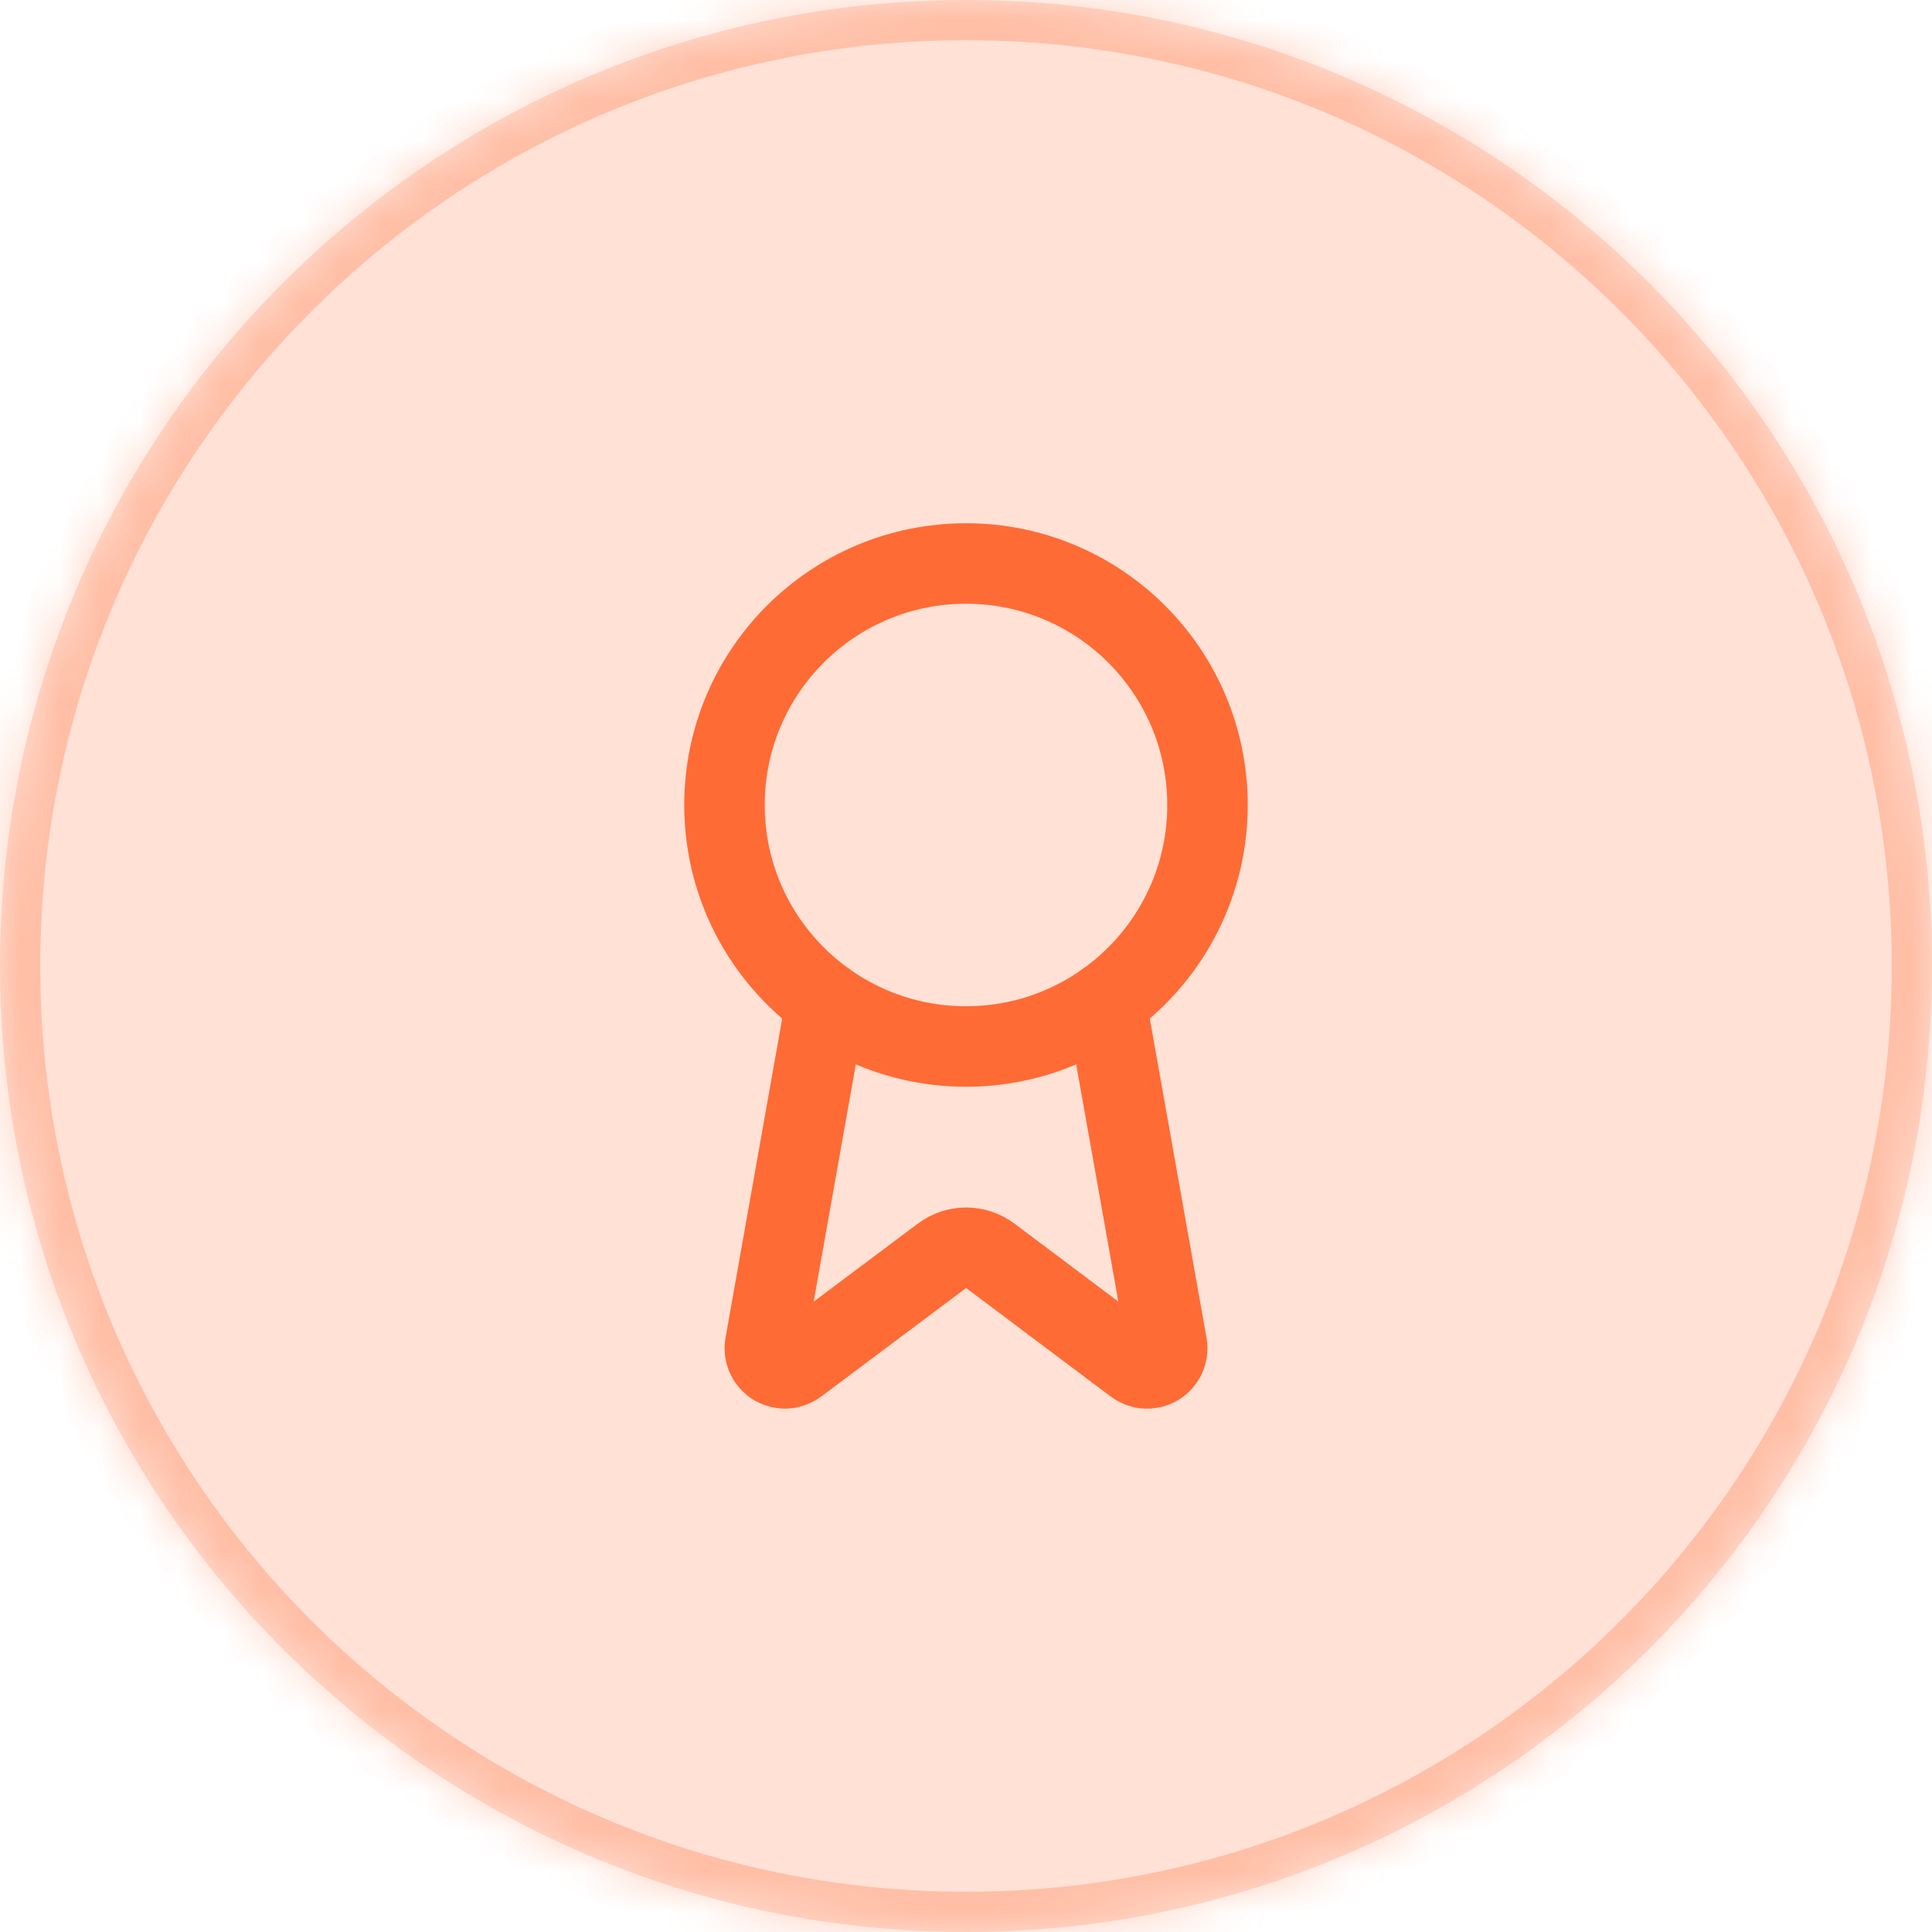
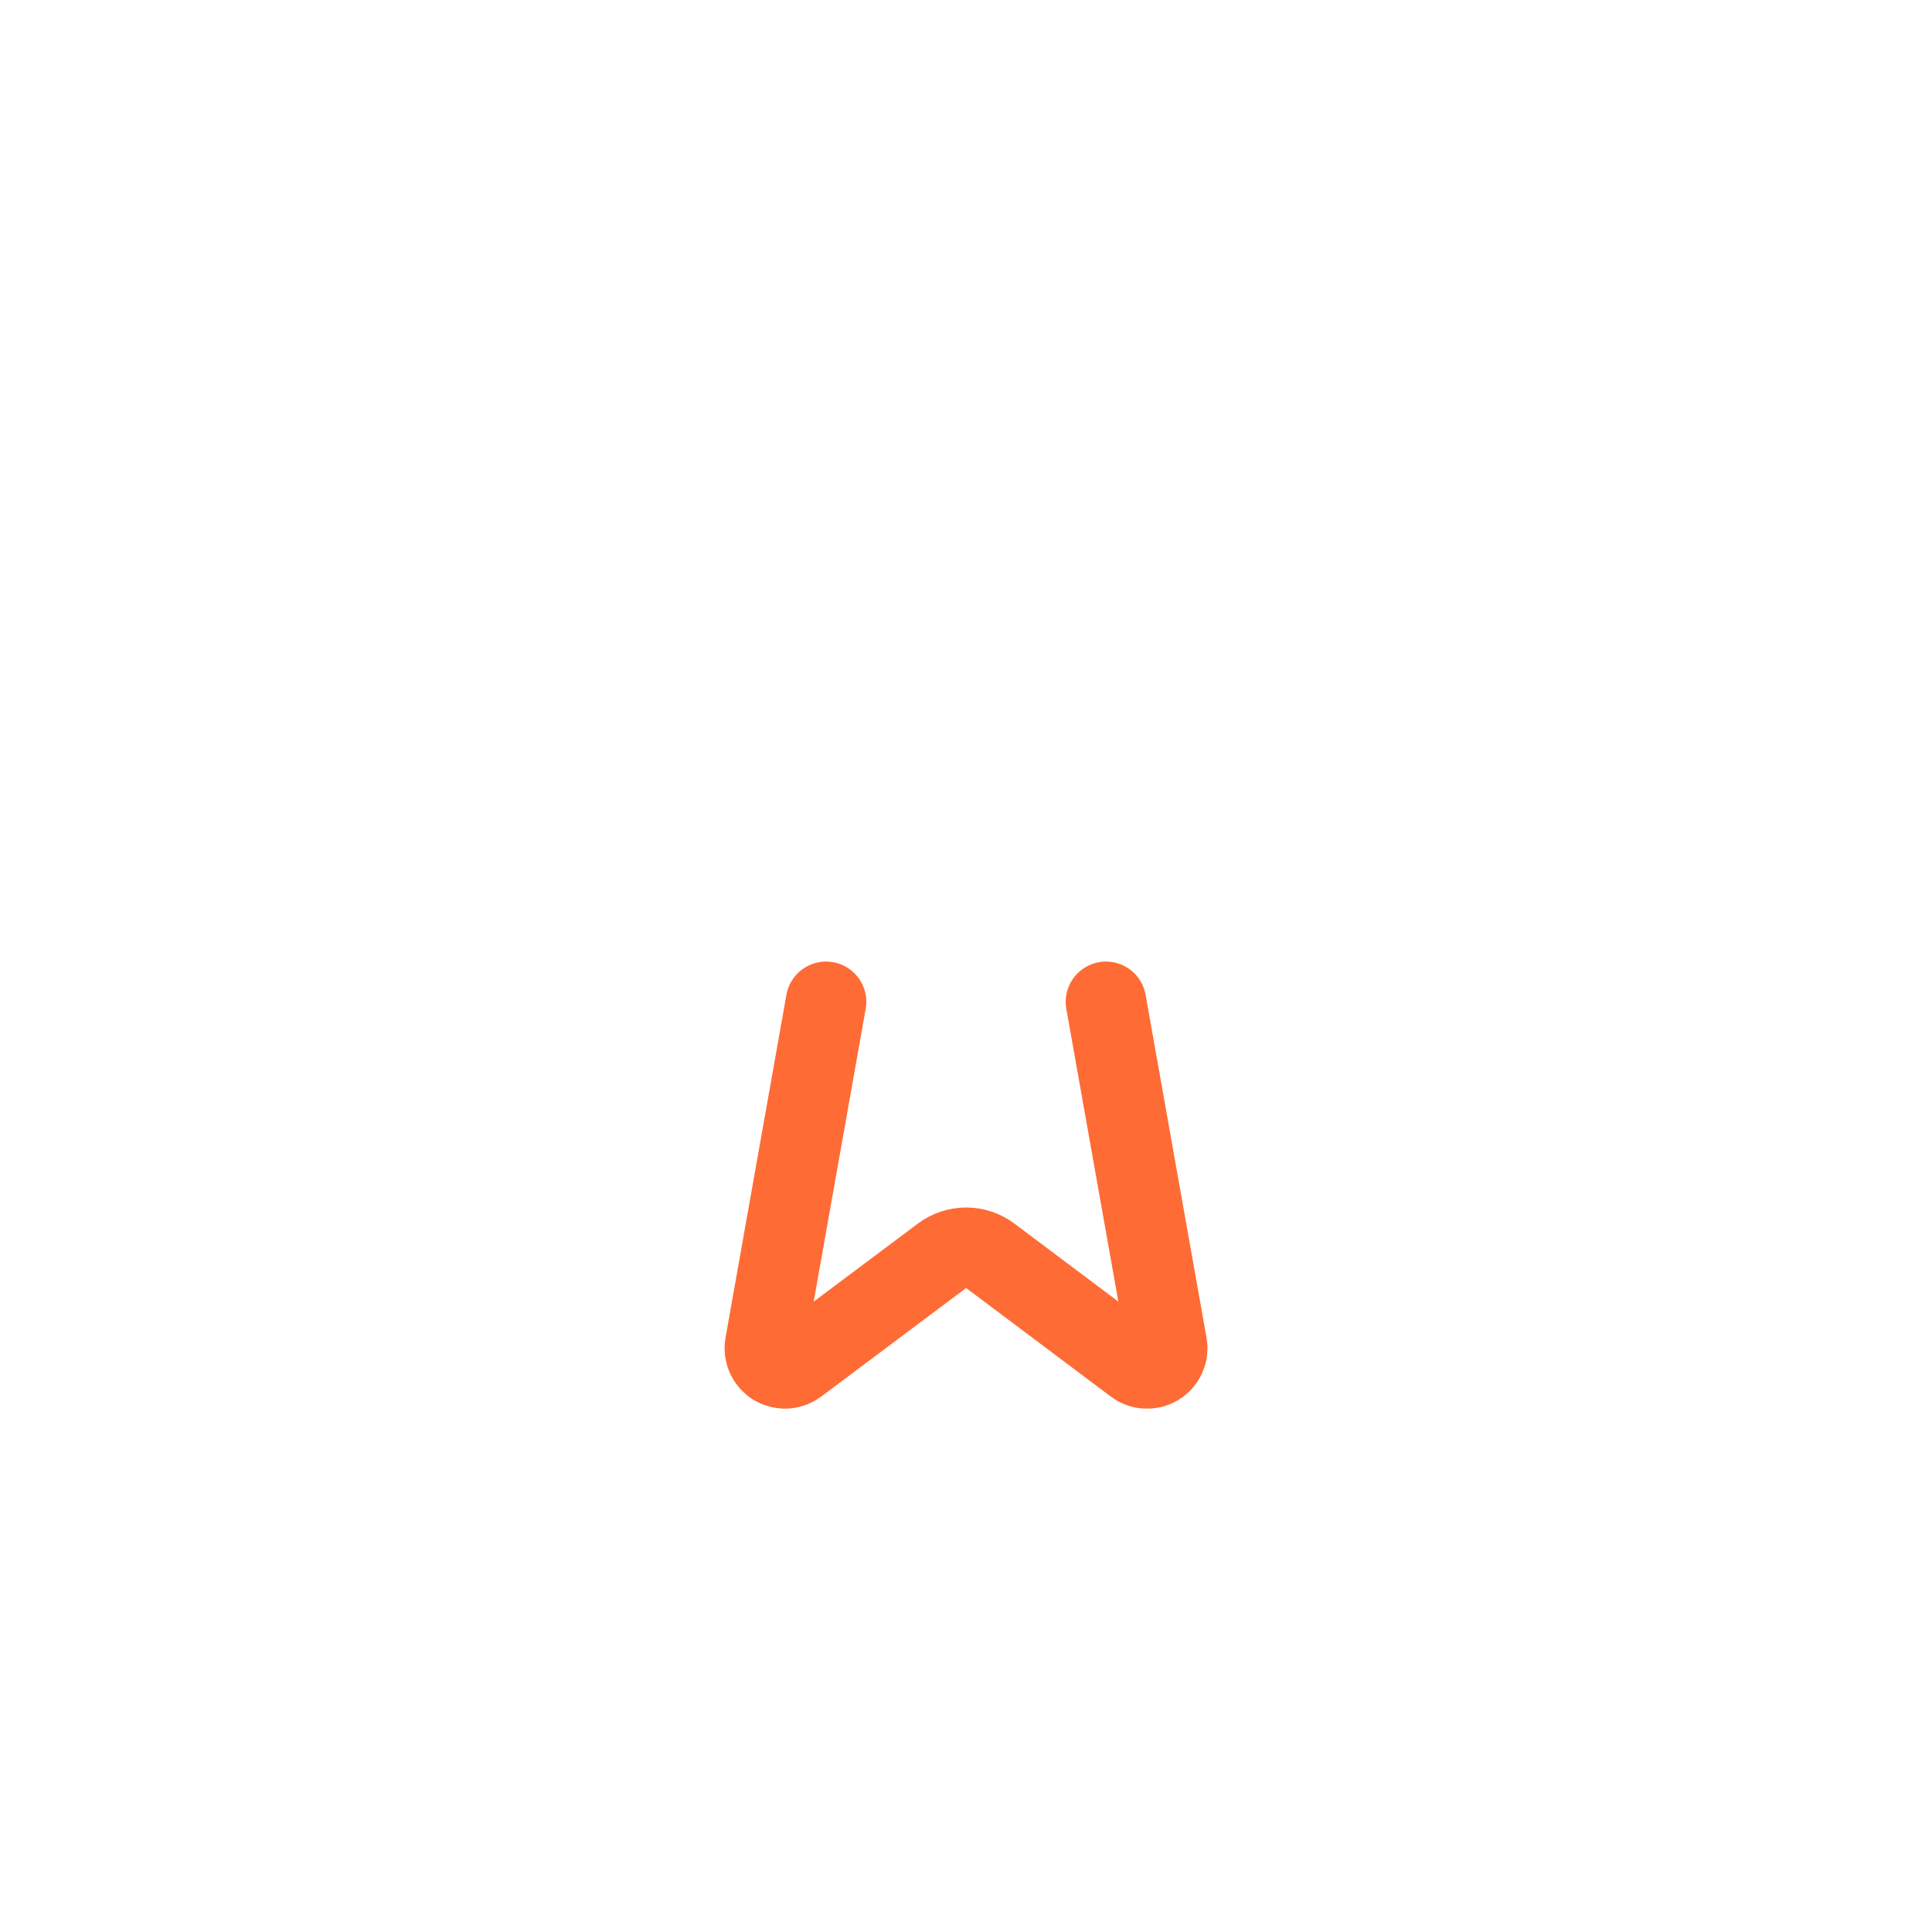
<svg xmlns="http://www.w3.org/2000/svg" width="48" height="48" viewBox="0 0 48 48" fill="none">
  <mask id="path-1-inside-1_4012_11652" fill="white">
-     <path d="M0 24C0 10.745 10.745 0 24 0C37.255 0 48 10.745 48 24C48 37.255 37.255 48 24 48C10.745 48 0 37.255 0 24Z" />
-   </mask>
-   <path d="M0 24C0 10.745 10.745 0 24 0C37.255 0 48 10.745 48 24C48 37.255 37.255 48 24 48C10.745 48 0 37.255 0 24Z" fill="#FF6B35" fill-opacity="0.2" />
+     </mask>
  <path d="M24 48V47C11.297 47 1 36.703 1 24H0H-1C-1 37.807 10.193 49 24 49V48ZM48 24H47C47 36.703 36.703 47 24 47V48V49C37.807 49 49 37.807 49 24H48ZM24 0V1C36.703 1 47 11.297 47 24H48H49C49 10.193 37.807 -1 24 -1V0ZM24 0V-1C10.193 -1 -1 10.193 -1 24H0H1C1 11.297 11.297 1 24 1V0Z" fill="#FF6B35" fill-opacity="0.3" mask="url(#path-1-inside-1_4012_11652)" />
  <path d="M27.477 24.89L28.992 33.416C29.009 33.516 28.995 33.619 28.951 33.711C28.908 33.804 28.838 33.88 28.75 33.931C28.662 33.983 28.56 34.005 28.459 33.997C28.357 33.989 28.261 33.95 28.182 33.886L24.602 31.199C24.429 31.07 24.219 31 24.003 31C23.788 31 23.578 31.07 23.405 31.199L19.819 33.885C19.74 33.949 19.644 33.988 19.542 33.996C19.441 34.004 19.339 33.981 19.251 33.931C19.163 33.88 19.093 33.803 19.05 33.711C19.006 33.619 18.992 33.516 19.009 33.416L20.523 24.89" stroke="#FF6B35" stroke-width="2" stroke-linecap="round" stroke-linejoin="round" />
-   <path d="M24 26C27.314 26 30 23.314 30 20C30 16.686 27.314 14 24 14C20.686 14 18 16.686 18 20C18 23.314 20.686 26 24 26Z" stroke="#FF6B35" stroke-width="2" stroke-linecap="round" stroke-linejoin="round" />
</svg>